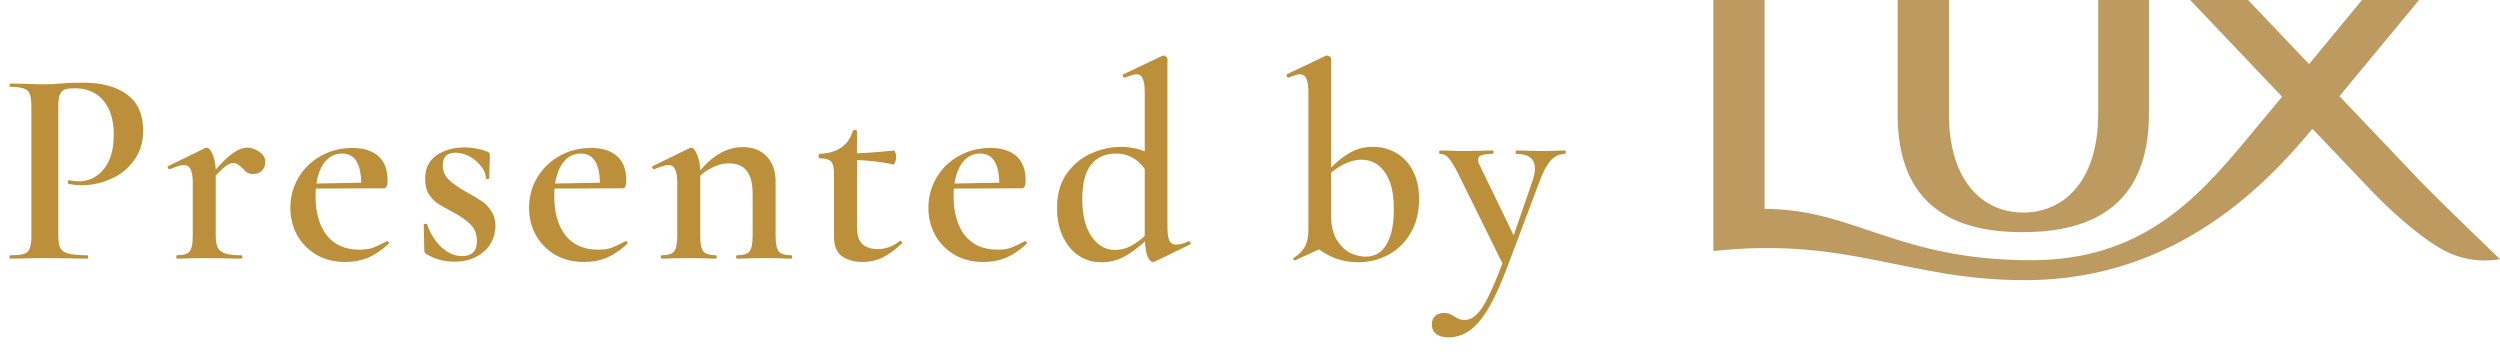
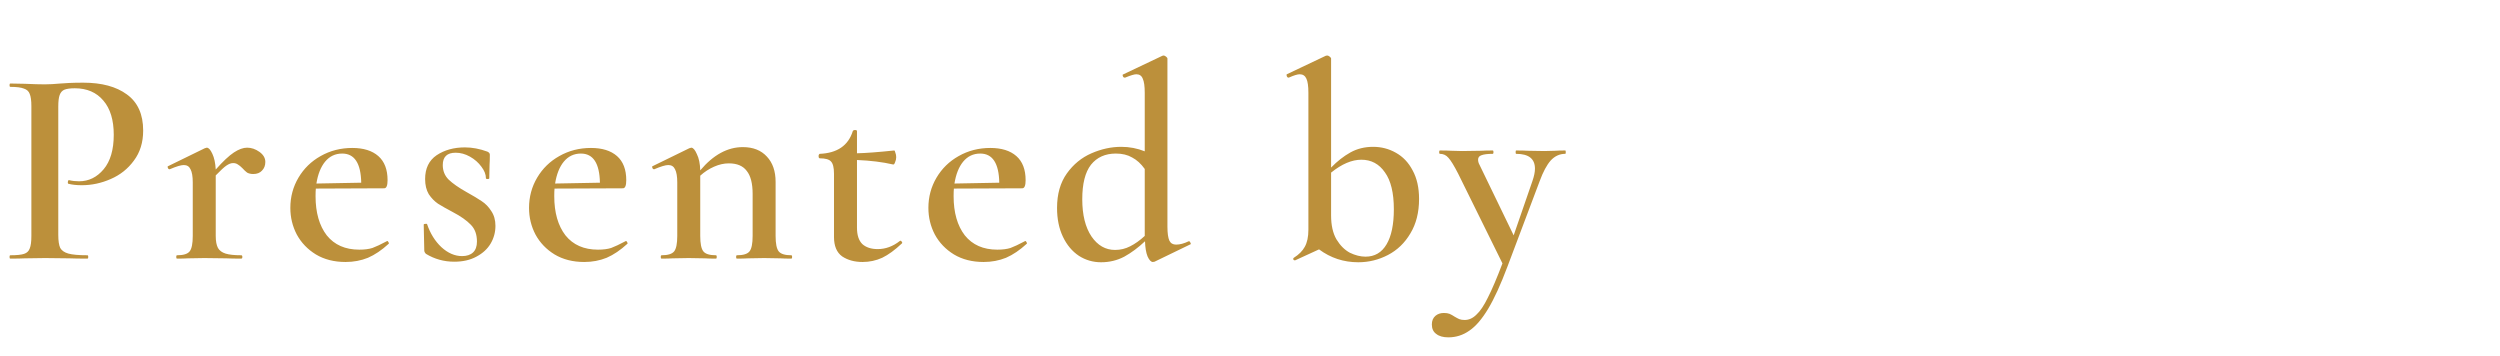
<svg xmlns="http://www.w3.org/2000/svg" width="232" height="33" viewBox="0 0 232 33" fill="none">
  <path d="M5.408 21.79C5.408 22.345 5.469 22.752 5.59 23.012C5.729 23.255 5.98 23.428 6.344 23.532C6.725 23.636 7.315 23.688 8.112 23.688C8.164 23.688 8.19 23.74 8.19 23.844C8.19 23.948 8.164 24 8.112 24C7.401 24 6.847 23.991 6.448 23.974L4.186 23.948L2.314 23.974C1.985 23.991 1.534 24 0.962 24C0.91 24 0.884 23.948 0.884 23.844C0.884 23.74 0.91 23.688 0.962 23.688C1.551 23.688 1.976 23.645 2.236 23.558C2.496 23.471 2.669 23.307 2.756 23.064C2.86 22.821 2.912 22.431 2.912 21.894V9.856C2.912 9.336 2.86 8.955 2.756 8.712C2.669 8.469 2.487 8.305 2.21 8.218C1.95 8.114 1.534 8.062 0.962 8.062C0.91 8.062 0.884 8.01 0.884 7.906C0.884 7.802 0.91 7.75 0.962 7.75L2.314 7.776C3.077 7.811 3.692 7.828 4.16 7.828C4.559 7.828 5.044 7.802 5.616 7.75C5.824 7.733 6.101 7.715 6.448 7.698C6.812 7.681 7.237 7.672 7.722 7.672C9.438 7.672 10.79 8.036 11.778 8.764C12.783 9.492 13.286 10.61 13.286 12.118C13.286 13.21 13 14.137 12.428 14.9C11.873 15.663 11.154 16.235 10.27 16.616C9.403 16.997 8.511 17.188 7.592 17.188C7.107 17.188 6.699 17.145 6.37 17.058C6.318 17.058 6.292 17.015 6.292 16.928C6.292 16.876 6.301 16.824 6.318 16.772C6.353 16.72 6.387 16.703 6.422 16.72C6.699 16.789 7.003 16.824 7.332 16.824C8.233 16.824 8.996 16.451 9.62 15.706C10.244 14.961 10.556 13.895 10.556 12.508C10.556 11.139 10.235 10.081 9.594 9.336C8.953 8.573 8.069 8.192 6.942 8.192C6.526 8.192 6.205 8.235 5.98 8.322C5.772 8.409 5.625 8.573 5.538 8.816C5.451 9.041 5.408 9.405 5.408 9.908V21.79ZM22.932 13.704C23.331 13.704 23.712 13.834 24.076 14.094C24.44 14.354 24.622 14.666 24.622 15.03C24.622 15.359 24.518 15.628 24.31 15.836C24.12 16.044 23.851 16.148 23.504 16.148C23.279 16.148 23.088 16.105 22.932 16.018C22.794 15.914 22.646 15.775 22.49 15.602C22.334 15.446 22.196 15.333 22.074 15.264C21.953 15.177 21.806 15.134 21.632 15.134C21.442 15.134 21.234 15.212 21.008 15.368C20.8 15.507 20.471 15.81 20.02 16.278V21.894C20.02 22.379 20.09 22.752 20.228 23.012C20.367 23.255 20.601 23.428 20.93 23.532C21.26 23.636 21.745 23.688 22.386 23.688C22.456 23.688 22.49 23.74 22.49 23.844C22.49 23.948 22.456 24 22.386 24C21.814 24 21.355 23.991 21.008 23.974L18.954 23.948L17.446 23.974C17.204 23.991 16.866 24 16.432 24C16.38 24 16.354 23.948 16.354 23.844C16.354 23.74 16.38 23.688 16.432 23.688C17.022 23.688 17.412 23.567 17.602 23.324C17.793 23.081 17.888 22.605 17.888 21.894V16.928C17.888 16.373 17.819 15.966 17.68 15.706C17.559 15.446 17.351 15.316 17.056 15.316C16.796 15.316 16.363 15.446 15.756 15.706H15.73C15.661 15.706 15.609 15.663 15.574 15.576C15.54 15.489 15.548 15.437 15.6 15.42L19.006 13.756C19.11 13.721 19.171 13.704 19.188 13.704C19.362 13.704 19.535 13.895 19.708 14.276C19.882 14.64 19.986 15.125 20.02 15.732C20.696 14.969 21.26 14.441 21.71 14.146C22.161 13.851 22.568 13.704 22.932 13.704ZM35.94 22.362C35.975 22.362 36.01 22.397 36.044 22.466C36.096 22.535 36.105 22.587 36.07 22.622C35.429 23.211 34.788 23.645 34.146 23.922C33.505 24.182 32.812 24.312 32.066 24.312C31.009 24.312 30.09 24.078 29.31 23.61C28.548 23.142 27.958 22.527 27.542 21.764C27.144 21.001 26.944 20.178 26.944 19.294C26.944 18.271 27.196 17.335 27.698 16.486C28.201 15.637 28.886 14.969 29.752 14.484C30.636 13.981 31.616 13.73 32.69 13.73C33.73 13.73 34.536 13.981 35.108 14.484C35.68 14.987 35.966 15.732 35.966 16.72C35.966 17.223 35.862 17.474 35.654 17.474L29.31 17.5C29.293 17.656 29.284 17.89 29.284 18.202C29.284 19.727 29.631 20.941 30.324 21.842C31.035 22.726 32.04 23.168 33.34 23.168C33.826 23.168 34.233 23.116 34.562 23.012C34.892 22.891 35.334 22.683 35.888 22.388L35.94 22.362ZM31.754 14.25C31.113 14.25 30.584 14.501 30.168 15.004C29.77 15.489 29.501 16.165 29.362 17.032L33.522 16.954C33.488 15.151 32.898 14.25 31.754 14.25ZM41.089 15.316C41.089 15.853 41.271 16.304 41.635 16.668C42.017 17.032 42.563 17.413 43.273 17.812C43.897 18.159 44.374 18.445 44.703 18.67C45.05 18.895 45.345 19.199 45.587 19.58C45.847 19.961 45.977 20.421 45.977 20.958C45.977 21.547 45.83 22.093 45.535 22.596C45.241 23.099 44.799 23.506 44.209 23.818C43.637 24.13 42.953 24.286 42.155 24.286C41.202 24.286 40.327 24.043 39.529 23.558C39.425 23.454 39.373 23.35 39.373 23.246L39.321 20.854C39.321 20.802 39.365 20.776 39.451 20.776C39.555 20.759 39.616 20.767 39.633 20.802C39.928 21.669 40.37 22.379 40.959 22.934C41.566 23.489 42.207 23.766 42.883 23.766C43.317 23.766 43.655 23.653 43.897 23.428C44.14 23.203 44.261 22.865 44.261 22.414C44.261 21.755 44.071 21.235 43.689 20.854C43.308 20.455 42.753 20.065 42.025 19.684C41.436 19.372 40.977 19.112 40.647 18.904C40.318 18.679 40.032 18.384 39.789 18.02C39.564 17.639 39.451 17.171 39.451 16.616C39.451 15.628 39.807 14.891 40.517 14.406C41.245 13.921 42.121 13.678 43.143 13.678C43.819 13.678 44.513 13.808 45.223 14.068C45.379 14.137 45.457 14.233 45.457 14.354C45.457 14.753 45.449 15.065 45.431 15.29L45.405 16.538C45.405 16.59 45.353 16.616 45.249 16.616C45.145 16.616 45.093 16.59 45.093 16.538C45.093 16.191 44.955 15.836 44.677 15.472C44.4 15.091 44.045 14.779 43.611 14.536C43.178 14.293 42.736 14.172 42.285 14.172C41.488 14.172 41.089 14.553 41.089 15.316ZM58.091 22.362C58.126 22.362 58.16 22.397 58.195 22.466C58.247 22.535 58.256 22.587 58.221 22.622C57.58 23.211 56.938 23.645 56.297 23.922C55.656 24.182 54.962 24.312 54.217 24.312C53.16 24.312 52.241 24.078 51.461 23.61C50.698 23.142 50.109 22.527 49.693 21.764C49.294 21.001 49.095 20.178 49.095 19.294C49.095 18.271 49.346 17.335 49.849 16.486C50.352 15.637 51.036 14.969 51.903 14.484C52.787 13.981 53.766 13.73 54.841 13.73C55.881 13.73 56.687 13.981 57.259 14.484C57.831 14.987 58.117 15.732 58.117 16.72C58.117 17.223 58.013 17.474 57.805 17.474L51.461 17.5C51.444 17.656 51.435 17.89 51.435 18.202C51.435 19.727 51.782 20.941 52.475 21.842C53.186 22.726 54.191 23.168 55.491 23.168C55.976 23.168 56.384 23.116 56.713 23.012C57.042 22.891 57.484 22.683 58.039 22.388L58.091 22.362ZM53.905 14.25C53.264 14.25 52.735 14.501 52.319 15.004C51.92 15.489 51.652 16.165 51.513 17.032L55.673 16.954C55.638 15.151 55.049 14.25 53.905 14.25ZM73.432 23.688C73.484 23.688 73.51 23.74 73.51 23.844C73.51 23.948 73.484 24 73.432 24C72.999 24 72.661 23.991 72.418 23.974L70.91 23.948L69.428 23.974C69.168 23.991 68.822 24 68.388 24C68.336 24 68.31 23.948 68.31 23.844C68.31 23.74 68.336 23.688 68.388 23.688C68.978 23.688 69.368 23.567 69.558 23.324C69.749 23.081 69.844 22.605 69.844 21.894V17.994C69.844 17.023 69.662 16.313 69.298 15.862C68.951 15.394 68.397 15.16 67.634 15.16C67.183 15.16 66.724 15.264 66.256 15.472C65.788 15.68 65.364 15.957 64.982 16.304V21.894C64.982 22.605 65.078 23.081 65.268 23.324C65.459 23.567 65.849 23.688 66.438 23.688C66.49 23.688 66.516 23.74 66.516 23.844C66.516 23.948 66.49 24 66.438 24C66.005 24 65.667 23.991 65.424 23.974L63.916 23.948L62.408 23.974C62.166 23.991 61.828 24 61.394 24C61.342 24 61.316 23.948 61.316 23.844C61.316 23.74 61.342 23.688 61.394 23.688C61.983 23.688 62.373 23.567 62.564 23.324C62.755 23.081 62.85 22.605 62.85 21.894V16.928C62.85 16.373 62.781 15.966 62.642 15.706C62.521 15.446 62.313 15.316 62.018 15.316C61.758 15.316 61.325 15.446 60.718 15.706H60.692C60.623 15.706 60.571 15.663 60.536 15.576C60.502 15.489 60.51 15.437 60.562 15.42L63.968 13.756C64.072 13.721 64.133 13.704 64.15 13.704C64.323 13.704 64.497 13.903 64.67 14.302C64.861 14.683 64.965 15.186 64.982 15.81C66.195 14.371 67.513 13.652 68.934 13.652C69.888 13.652 70.633 13.947 71.17 14.536C71.707 15.108 71.976 15.888 71.976 16.876V21.894C71.976 22.605 72.072 23.081 72.262 23.324C72.453 23.567 72.843 23.688 73.432 23.688ZM83.558 22.336C83.609 22.336 83.653 22.371 83.688 22.44C83.74 22.509 83.74 22.561 83.688 22.596C83.046 23.203 82.439 23.645 81.868 23.922C81.296 24.182 80.689 24.312 80.047 24.312C79.302 24.312 78.669 24.139 78.15 23.792C77.647 23.428 77.395 22.83 77.395 21.998V16.122C77.395 15.55 77.3 15.169 77.109 14.978C76.936 14.787 76.59 14.692 76.07 14.692C76.052 14.692 76.026 14.675 75.992 14.64C75.974 14.588 75.966 14.536 75.966 14.484C75.966 14.432 75.974 14.389 75.992 14.354C76.026 14.302 76.052 14.276 76.07 14.276C77.699 14.207 78.722 13.505 79.138 12.17C79.172 12.101 79.242 12.066 79.346 12.066C79.467 12.066 79.528 12.101 79.528 12.17V14.224C80.342 14.207 81.495 14.12 82.986 13.964C83.02 13.964 83.055 14.033 83.09 14.172C83.141 14.293 83.168 14.432 83.168 14.588C83.168 14.744 83.133 14.9 83.064 15.056C83.011 15.212 82.951 15.281 82.882 15.264C81.911 15.039 80.793 14.9 79.528 14.848V21.14C79.528 21.816 79.692 22.319 80.022 22.648C80.368 22.96 80.845 23.116 81.451 23.116C82.18 23.116 82.864 22.865 83.505 22.362L83.558 22.336ZM95.151 22.362C95.186 22.362 95.221 22.397 95.255 22.466C95.307 22.535 95.316 22.587 95.281 22.622C94.64 23.211 93.999 23.645 93.357 23.922C92.716 24.182 92.023 24.312 91.277 24.312C90.22 24.312 89.301 24.078 88.521 23.61C87.759 23.142 87.169 22.527 86.753 21.764C86.355 21.001 86.155 20.178 86.155 19.294C86.155 18.271 86.407 17.335 86.909 16.486C87.412 15.637 88.097 14.969 88.963 14.484C89.847 13.981 90.827 13.73 91.901 13.73C92.941 13.73 93.747 13.981 94.319 14.484C94.891 14.987 95.177 15.732 95.177 16.72C95.177 17.223 95.073 17.474 94.865 17.474L88.521 17.5C88.504 17.656 88.495 17.89 88.495 18.202C88.495 19.727 88.842 20.941 89.535 21.842C90.246 22.726 91.251 23.168 92.551 23.168C93.037 23.168 93.444 23.116 93.773 23.012C94.103 22.891 94.545 22.683 95.099 22.388L95.151 22.362ZM90.965 14.25C90.324 14.25 89.795 14.501 89.379 15.004C88.981 15.489 88.712 16.165 88.573 17.032L92.733 16.954C92.699 15.151 92.109 14.25 90.965 14.25ZM110.34 22.388C110.392 22.388 110.435 22.431 110.47 22.518C110.522 22.605 110.522 22.657 110.47 22.674L107.142 24.286L106.986 24.312C106.813 24.312 106.648 24.139 106.492 23.792C106.353 23.445 106.275 22.977 106.258 22.388C105.634 22.977 104.993 23.454 104.334 23.818C103.675 24.165 102.956 24.338 102.176 24.338C101.431 24.338 100.746 24.139 100.122 23.74C99.498 23.324 99.004 22.735 98.64 21.972C98.276 21.209 98.094 20.317 98.094 19.294C98.094 18.011 98.397 16.945 99.004 16.096C99.611 15.247 100.373 14.623 101.292 14.224C102.211 13.825 103.129 13.626 104.048 13.626C104.811 13.626 105.539 13.765 106.232 14.042V8.608C106.232 8.001 106.171 7.568 106.05 7.308C105.946 7.031 105.747 6.892 105.452 6.892C105.261 6.892 104.915 6.996 104.412 7.204H104.36C104.291 7.204 104.239 7.161 104.204 7.074C104.169 6.987 104.169 6.935 104.204 6.918L107.87 5.176L107.974 5.15C108.043 5.15 108.121 5.185 108.208 5.254C108.295 5.323 108.338 5.384 108.338 5.436V21.036C108.338 21.643 108.399 22.076 108.52 22.336C108.641 22.579 108.849 22.7 109.144 22.7C109.491 22.7 109.881 22.596 110.314 22.388H110.34ZM103.476 23.194C103.979 23.194 104.447 23.081 104.88 22.856C105.331 22.631 105.781 22.31 106.232 21.894V21.868V15.68C105.885 15.195 105.495 14.839 105.062 14.614C104.646 14.371 104.143 14.25 103.554 14.25C102.566 14.25 101.795 14.597 101.24 15.29C100.703 15.983 100.434 17.049 100.434 18.488C100.434 19.944 100.72 21.097 101.292 21.946C101.864 22.778 102.592 23.194 103.476 23.194ZM127.425 13.626C128.188 13.626 128.89 13.808 129.531 14.172C130.19 14.536 130.71 15.082 131.091 15.81C131.49 16.538 131.689 17.422 131.689 18.462C131.689 19.71 131.42 20.776 130.883 21.66C130.363 22.544 129.67 23.211 128.803 23.662C127.936 24.113 127.018 24.338 126.047 24.338C124.695 24.338 123.482 23.939 122.407 23.142L120.197 24.156H120.145C120.076 24.156 120.032 24.121 120.015 24.052C119.998 24 120.015 23.957 120.067 23.922C120.535 23.627 120.873 23.289 121.081 22.908C121.306 22.509 121.419 21.981 121.419 21.322V8.608C121.419 8.001 121.358 7.568 121.237 7.308C121.116 7.031 120.908 6.892 120.613 6.892C120.405 6.892 120.067 6.996 119.599 7.204H119.573C119.504 7.204 119.452 7.161 119.417 7.074C119.382 6.987 119.382 6.927 119.417 6.892L123.031 5.176L123.161 5.15C123.23 5.15 123.308 5.185 123.395 5.254C123.482 5.323 123.525 5.384 123.525 5.436V15.55C124.097 14.961 124.695 14.493 125.319 14.146C125.943 13.799 126.645 13.626 127.425 13.626ZM126.723 23.818C127.572 23.818 128.222 23.437 128.673 22.674C129.124 21.911 129.349 20.828 129.349 19.424C129.349 17.899 129.072 16.755 128.517 15.992C127.98 15.212 127.252 14.822 126.333 14.822C125.449 14.822 124.513 15.221 123.525 16.018V19.996C123.525 20.897 123.69 21.634 124.019 22.206C124.366 22.778 124.782 23.194 125.267 23.454C125.77 23.697 126.255 23.818 126.723 23.818ZM145.252 13.964C145.287 13.964 145.304 14.016 145.304 14.12C145.304 14.224 145.287 14.276 145.252 14.276C144.732 14.276 144.282 14.484 143.9 14.9C143.536 15.316 143.198 15.949 142.886 16.798L139.896 24.728C139.272 26.392 138.674 27.701 138.102 28.654C137.53 29.607 136.95 30.283 136.36 30.682C135.771 31.098 135.121 31.306 134.41 31.306C133.925 31.306 133.552 31.202 133.292 30.994C133.015 30.803 132.876 30.509 132.876 30.11C132.876 29.763 132.989 29.495 133.214 29.304C133.422 29.131 133.682 29.044 133.994 29.044C134.202 29.044 134.376 29.07 134.514 29.122C134.67 29.191 134.826 29.278 134.982 29.382C135.156 29.486 135.303 29.564 135.424 29.616C135.563 29.668 135.728 29.694 135.918 29.694C136.317 29.694 136.681 29.529 137.01 29.2C137.357 28.888 137.712 28.359 138.076 27.614C138.458 26.869 138.908 25.811 139.428 24.442L135.32 16.122C134.939 15.377 134.636 14.883 134.41 14.64C134.202 14.397 133.942 14.276 133.63 14.276C133.578 14.276 133.552 14.224 133.552 14.12C133.552 14.016 133.578 13.964 133.63 13.964C134.081 13.964 134.428 13.973 134.67 13.99L135.684 14.016L137.452 13.99C137.712 13.973 138.068 13.964 138.518 13.964C138.57 13.964 138.596 14.016 138.596 14.12C138.596 14.224 138.57 14.276 138.518 14.276C138.05 14.276 137.704 14.319 137.478 14.406C137.27 14.475 137.166 14.614 137.166 14.822C137.166 14.978 137.21 15.134 137.296 15.29L140.468 21.842L142.21 16.798C142.366 16.347 142.444 15.966 142.444 15.654C142.444 14.735 141.864 14.276 140.702 14.276C140.668 14.276 140.65 14.224 140.65 14.12C140.65 14.016 140.668 13.964 140.702 13.964C141.17 13.964 141.526 13.973 141.768 13.99L143.328 14.016L144.342 13.99C144.533 13.973 144.836 13.964 145.252 13.964Z" fill="#BC903B" />
-   <path d="M224.437 16.637L217.1 8.925L224.49 0H219.195L214.279 5.952L208.622 0H203.245L211.776 8.975L208.433 12.996C203.721 18.669 198.563 24.148 188.496 24.148C176.025 24.148 172.077 19.387 163.75 19.387V0H159V23.293C171.668 21.943 176.864 26 187.937 26C202.201 26 210.626 16.701 214.597 11.955L219.052 16.637C219.551 17.161 220.111 17.735 220.564 18.216C220.564 18.216 224.959 22.719 227.833 23.695C229.162 24.172 230.602 24.296 232 24.054C232 24.054 226.018 18.31 224.437 16.637ZM187.74 21.541C194.199 21.541 199.418 19.021 199.425 10.541V0H194.713V10.562C194.713 16.716 191.605 19.71 187.778 19.724C183.951 19.739 180.865 16.744 180.865 10.598V0H176.1V10.613C176.093 19.093 181.319 21.577 187.74 21.541Z" fill="#BD9B60" />
</svg>